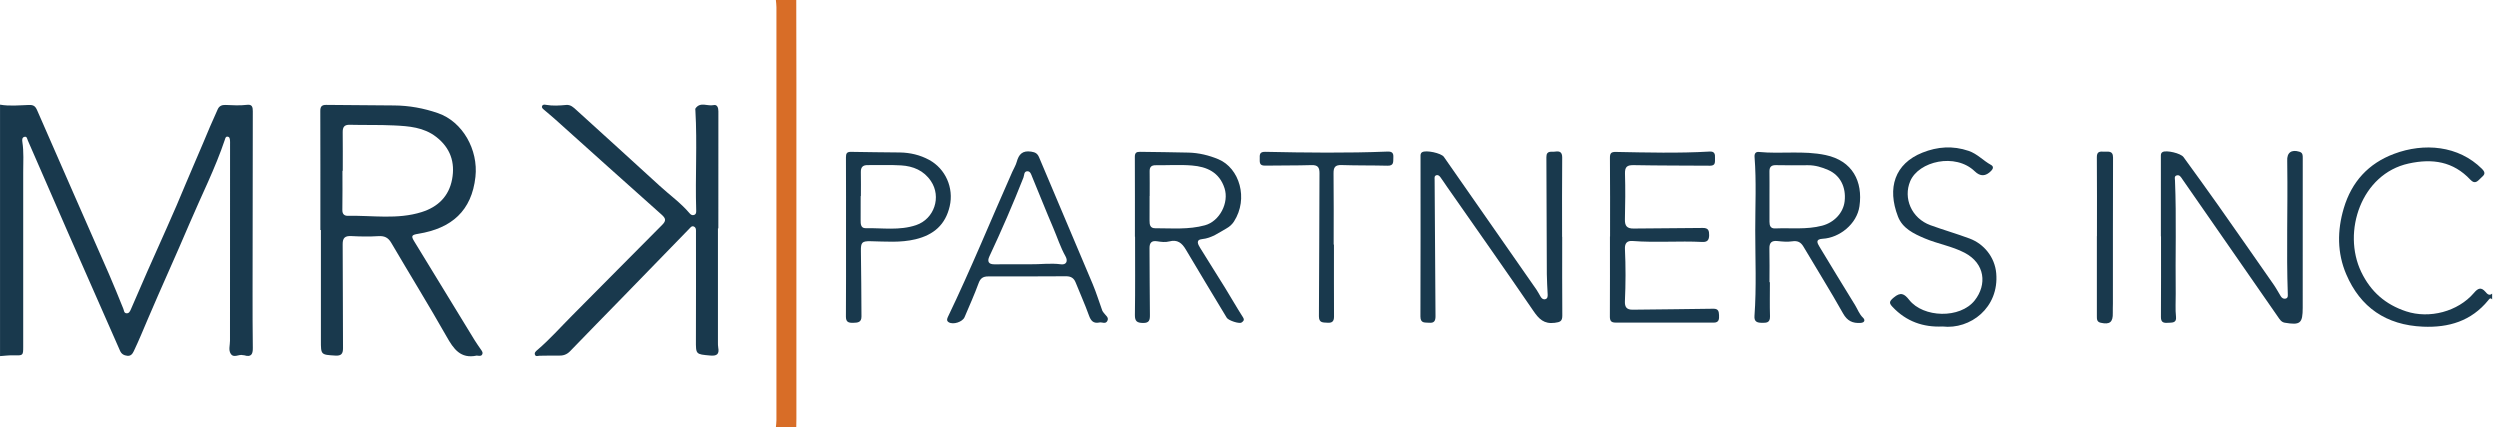
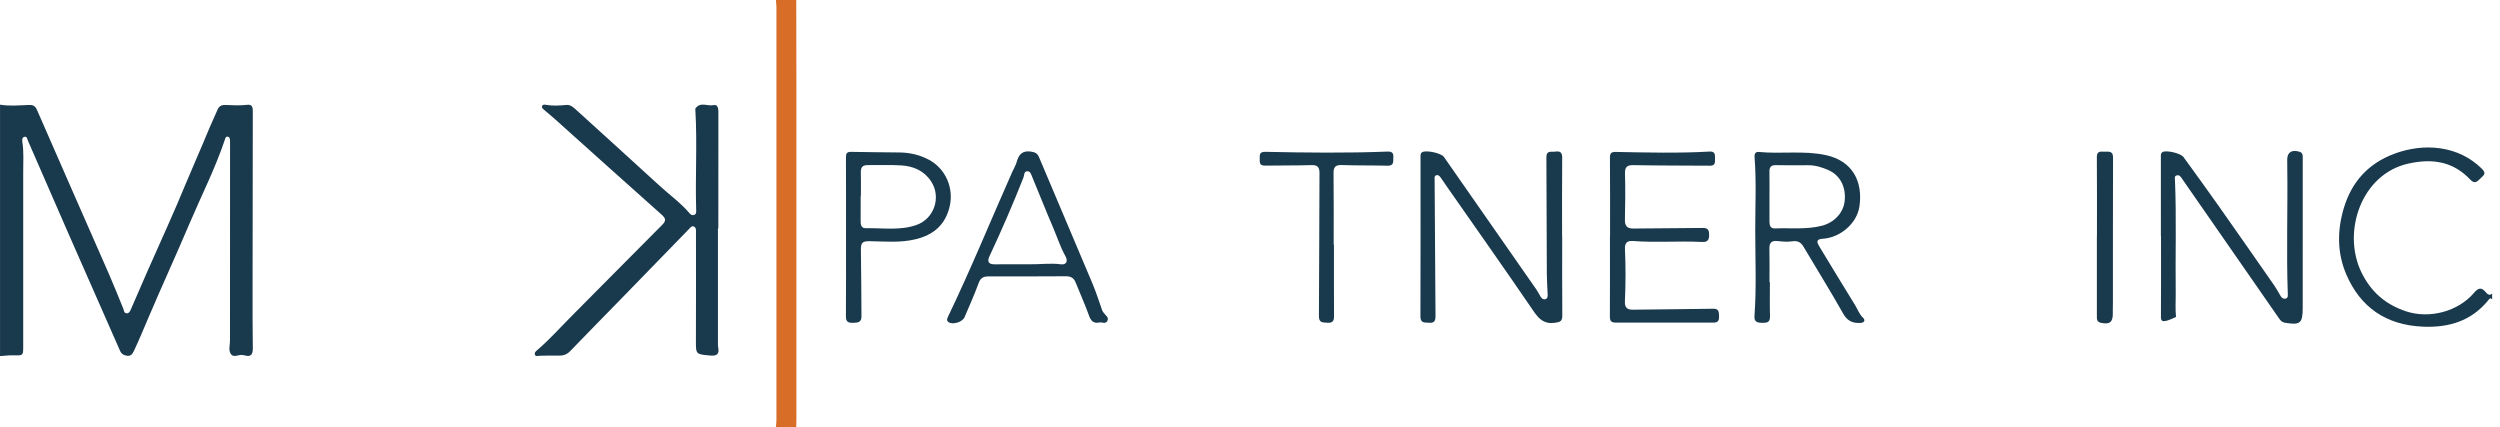
<svg xmlns="http://www.w3.org/2000/svg" width="234" height="40" viewBox="0 0 234 40" fill="none">
  <g clip-path="url(#clip0_4068_3780)">
    <path d="M0 9.795C0.901 9.953 1.806 9.854 2.708 9.825C3.102 9.813 3.298 9.911 3.468 10.303C5.697 15.424 7.955 20.532 10.197 25.647C10.668 26.723 11.102 27.816 11.545 28.904C11.611 29.067 11.599 29.294 11.824 29.322C12.078 29.354 12.172 29.133 12.252 28.95C12.764 27.785 13.262 26.613 13.774 25.448C14.993 22.679 16.267 19.934 17.413 17.136C17.916 15.909 18.469 14.701 18.976 13.476C19.426 12.388 19.892 11.296 20.383 10.22C20.52 9.916 20.779 9.808 21.108 9.824C21.788 9.857 22.468 9.891 23.147 9.81C23.61 9.756 23.662 10.051 23.662 10.408C23.654 16.075 23.645 21.742 23.641 27.408C23.641 29.13 23.64 30.853 23.664 32.575C23.673 33.167 23.497 33.451 22.869 33.256C22.826 33.242 22.776 33.253 22.734 33.241C22.356 33.131 21.879 33.55 21.596 33.111C21.368 32.762 21.527 32.312 21.527 31.909C21.525 25.766 21.529 19.623 21.533 13.48C21.533 13.367 21.54 13.252 21.527 13.141C21.511 12.986 21.5 12.803 21.29 12.79C21.113 12.777 21.091 12.945 21.049 13.069C20.143 15.775 18.845 18.318 17.733 20.936C16.47 23.91 15.121 26.848 13.855 29.82C13.421 30.839 13.002 31.863 12.526 32.862C12.4 33.127 12.244 33.337 11.915 33.301C11.609 33.265 11.374 33.148 11.234 32.828C9.637 29.185 8.024 25.548 6.424 21.905C5.143 18.988 3.876 16.066 2.603 13.143C2.535 12.987 2.527 12.741 2.273 12.811C2.057 12.871 2.066 13.104 2.092 13.273C2.238 14.22 2.172 15.172 2.172 16.124C2.172 21.565 2.172 27.005 2.172 32.446C2.172 33.286 2.161 33.28 1.287 33.256C0.86 33.244 0.431 33.303 0.003 33.331C0.003 25.485 0.003 17.64 0.003 9.794L0 9.795Z" fill="#19394D" />
    <path d="M72.622 40C72.639 39.777 72.674 39.552 72.674 39.329C72.676 26.442 72.676 13.557 72.674 0.671C72.674 0.448 72.639 0.223 72.622 0C73.258 0 73.893 0 74.53 0C74.534 2.625 74.542 5.252 74.543 7.877C74.545 18.312 74.543 28.749 74.543 39.184C74.543 39.455 74.535 39.728 74.53 39.999H72.622V40Z" fill="#D86D27" />
    <path d="M233.263 28.027C233.087 27.808 232.982 28.007 232.898 28.11C231.311 30.051 229.211 30.68 226.787 30.576C223.355 30.429 220.928 28.778 219.603 25.662C218.758 23.677 218.754 21.58 219.38 19.483C220.118 17.008 221.686 15.3 224.082 14.4C226.881 13.348 230.108 13.609 232.315 15.807C232.729 16.221 232.504 16.39 232.22 16.652C231.919 16.932 231.673 17.297 231.227 16.821C229.62 15.111 227.684 14.816 225.446 15.306C221.004 16.278 219.215 21.705 221.008 25.447C221.897 27.302 223.279 28.504 225.21 29.141C227.399 29.863 230.064 29.166 231.56 27.419C231.926 26.991 232.216 26.826 232.644 27.321C232.786 27.485 232.981 27.73 233.264 27.483V28.027H233.263Z" fill="#19394D" />
-     <path d="M202.259 22.119C202.259 19.626 202.259 17.134 202.257 14.641C202.257 14.478 202.248 14.325 202.418 14.23C202.771 14.035 204.113 14.34 204.378 14.705C205.453 16.187 206.53 17.668 207.585 19.163C209.334 21.645 211.071 24.136 212.807 26.628C213.052 26.98 213.254 27.361 213.48 27.728C213.584 27.895 213.741 27.999 213.935 27.95C214.166 27.892 214.143 27.687 214.137 27.504C213.998 23.518 214.144 19.529 214.088 15.541C214.085 15.383 214.093 15.224 214.084 15.066C214.039 14.291 214.474 13.967 215.227 14.203C215.546 14.302 215.537 14.532 215.537 14.795C215.533 19.464 215.539 24.133 215.534 28.803C215.533 30.274 215.306 30.448 213.858 30.206C213.521 30.15 213.373 29.88 213.209 29.646C211.872 27.733 210.546 25.813 209.217 23.896C207.564 21.513 205.912 19.131 204.255 16.752C204.132 16.575 204.007 16.331 203.726 16.422C203.496 16.497 203.572 16.716 203.579 16.889C203.724 20.424 203.602 23.96 203.647 27.495C203.657 28.219 203.595 28.941 203.675 29.667C203.74 30.263 203.273 30.188 202.884 30.215C202.466 30.244 202.259 30.14 202.263 29.664C202.279 27.149 202.271 24.633 202.271 22.118C202.268 22.118 202.265 22.118 202.263 22.118L202.259 22.119Z" fill="#19394D" />
+     <path d="M202.259 22.119C202.259 19.626 202.259 17.134 202.257 14.641C202.257 14.478 202.248 14.325 202.418 14.23C202.771 14.035 204.113 14.34 204.378 14.705C205.453 16.187 206.53 17.668 207.585 19.163C209.334 21.645 211.071 24.136 212.807 26.628C213.052 26.98 213.254 27.361 213.48 27.728C213.584 27.895 213.741 27.999 213.935 27.95C214.166 27.892 214.143 27.687 214.137 27.504C213.998 23.518 214.144 19.529 214.088 15.541C214.085 15.383 214.093 15.224 214.084 15.066C214.039 14.291 214.474 13.967 215.227 14.203C215.546 14.302 215.537 14.532 215.537 14.795C215.533 19.464 215.539 24.133 215.534 28.803C215.533 30.274 215.306 30.448 213.858 30.206C213.521 30.15 213.373 29.88 213.209 29.646C211.872 27.733 210.546 25.813 209.217 23.896C207.564 21.513 205.912 19.131 204.255 16.752C204.132 16.575 204.007 16.331 203.726 16.422C203.496 16.497 203.572 16.716 203.579 16.889C203.724 20.424 203.602 23.96 203.647 27.495C203.657 28.219 203.595 28.941 203.675 29.667C202.466 30.244 202.259 30.14 202.263 29.664C202.279 27.149 202.271 24.633 202.271 22.118C202.268 22.118 202.265 22.118 202.263 22.118L202.259 22.119Z" fill="#19394D" />
    <path d="M146.222 22.177C146.222 24.625 146.21 27.074 146.232 29.523C146.237 30.069 146.037 30.15 145.521 30.216C144.518 30.344 144.043 29.859 143.524 29.099C140.865 25.206 138.145 21.356 135.446 17.49C135.239 17.193 135.044 16.887 134.829 16.595C134.736 16.47 134.61 16.341 134.43 16.406C134.236 16.477 134.28 16.658 134.281 16.813C134.307 21.075 134.329 25.337 134.363 29.597C134.367 30.025 134.239 30.251 133.781 30.209C133.393 30.172 132.95 30.297 132.952 29.625C132.97 24.637 132.963 19.649 132.962 14.662C132.962 14.503 132.947 14.347 133.115 14.245C133.473 14.027 134.897 14.327 135.145 14.681C138.037 18.827 140.931 22.972 143.82 27.121C143.961 27.325 144.069 27.552 144.199 27.765C144.298 27.929 144.438 28.061 144.643 28.003C144.86 27.942 144.868 27.743 144.861 27.556C144.835 26.923 144.786 26.29 144.783 25.656C144.766 22.006 144.764 18.356 144.742 14.707C144.738 14.051 145.219 14.244 145.556 14.192C145.977 14.128 146.228 14.219 146.222 14.759C146.197 17.23 146.212 19.701 146.212 22.173H146.225L146.222 22.177Z" fill="#19394D" />
    <path d="M165.663 26.414C165.663 27.479 165.64 28.545 165.672 29.608C165.691 30.244 165.304 30.22 164.869 30.213C164.438 30.206 164.182 30.085 164.219 29.578C164.412 26.908 164.292 24.233 164.29 21.56C164.288 19.272 164.404 16.983 164.227 14.697C164.202 14.373 164.332 14.194 164.637 14.223C166.711 14.425 168.801 14.074 170.878 14.514C173.406 15.049 174.375 16.998 174.046 19.302C173.808 20.974 172.17 22.26 170.608 22.347C169.91 22.386 170.082 22.729 170.308 23.102C171.412 24.923 172.513 26.745 173.633 28.556C173.879 28.952 174.022 29.403 174.382 29.743C174.59 29.941 174.553 30.201 174.147 30.225C173.407 30.27 172.91 30.049 172.509 29.335C171.326 27.223 170.035 25.172 168.805 23.087C168.549 22.653 168.245 22.514 167.742 22.589C167.3 22.654 166.834 22.612 166.386 22.563C165.816 22.501 165.601 22.718 165.616 23.286C165.642 24.328 165.623 25.371 165.623 26.414C165.636 26.414 165.651 26.414 165.665 26.414H165.663ZM165.623 18.306C165.623 19.121 165.623 19.938 165.623 20.754C165.623 21.11 165.715 21.401 166.149 21.381C167.616 21.319 169.094 21.507 170.552 21.124C171.659 20.834 172.536 19.942 172.66 18.827C172.806 17.508 172.241 16.407 171.13 15.916C170.526 15.649 169.896 15.461 169.222 15.465C168.223 15.472 167.224 15.48 166.226 15.458C165.779 15.449 165.613 15.635 165.62 16.062C165.631 16.809 165.623 17.558 165.623 18.306Z" fill="#19394D" />
-     <path d="M106.228 22.149C106.228 19.657 106.234 17.166 106.221 14.675C106.22 14.304 106.37 14.204 106.708 14.211C108.228 14.24 109.747 14.238 111.265 14.283C112.221 14.312 113.138 14.53 114.032 14.901C116.019 15.725 116.875 18.589 115.504 20.726C115.329 20.997 115.1 21.208 114.82 21.366C114.088 21.777 113.415 22.291 112.521 22.379C111.896 22.441 112.136 22.879 112.323 23.184C113.092 24.439 113.886 25.677 114.659 26.928C115.227 27.848 115.759 28.79 116.343 29.698C116.52 29.973 116.358 30.083 116.208 30.188C115.996 30.335 114.979 29.997 114.826 29.744C113.544 27.617 112.255 25.492 110.991 23.354C110.629 22.74 110.205 22.396 109.447 22.597C109.077 22.695 108.681 22.643 108.297 22.582C107.802 22.505 107.591 22.716 107.595 23.222C107.614 25.305 107.602 27.39 107.632 29.475C107.639 29.969 107.567 30.241 106.979 30.229C106.444 30.217 106.219 30.089 106.227 29.49C106.261 27.044 106.242 24.596 106.242 22.151C106.236 22.151 106.232 22.151 106.227 22.151L106.228 22.149ZM107.61 18.345C107.61 18.345 107.603 18.345 107.601 18.345C107.601 19.114 107.606 19.884 107.598 20.654C107.595 21.027 107.65 21.365 108.117 21.363C109.676 21.361 111.246 21.508 112.781 21.087C114.161 20.71 115.054 18.975 114.617 17.619C114.133 16.12 112.962 15.604 111.572 15.491C110.446 15.398 109.307 15.477 108.173 15.466C107.767 15.462 107.599 15.633 107.606 16.036C107.618 16.805 107.61 17.576 107.61 18.345Z" fill="#19394D" />
    <path d="M102.903 30.186C102.332 30.301 102.102 30.022 101.919 29.51C101.548 28.47 101.085 27.462 100.677 26.434C100.511 26.014 100.217 25.855 99.782 25.858C97.355 25.869 94.927 25.879 92.502 25.873C92.031 25.873 91.777 26.023 91.602 26.495C91.206 27.575 90.734 28.628 90.283 29.687C90.092 30.135 89.23 30.412 88.811 30.169C88.567 30.027 88.644 29.831 88.735 29.639C90.879 25.18 92.747 20.598 94.754 16.076C94.892 15.766 95.08 15.47 95.167 15.148C95.36 14.438 95.709 14.069 96.518 14.193C96.909 14.253 97.107 14.364 97.261 14.731C98.925 18.691 100.616 22.639 102.28 26.599C102.621 27.41 102.877 28.256 103.178 29.084C103.207 29.164 103.279 29.227 103.327 29.3C103.481 29.532 103.827 29.707 103.642 30.048C103.471 30.363 103.143 30.13 102.9 30.183L102.903 30.186ZM96.388 24.736C97.362 24.753 98.336 24.608 99.311 24.739C99.797 24.804 99.989 24.449 99.729 23.986C99.252 23.136 98.96 22.208 98.579 21.319C97.901 19.742 97.273 18.143 96.613 16.558C96.522 16.339 96.45 16.019 96.154 16.03C95.827 16.042 95.88 16.399 95.797 16.613C94.814 19.113 93.743 21.573 92.604 24.005C92.382 24.479 92.545 24.744 93.058 24.739C94.168 24.73 95.278 24.736 96.388 24.736Z" fill="#19394D" />
    <path d="M150.701 22.138C150.701 19.692 150.712 17.245 150.69 14.798C150.686 14.354 150.78 14.212 151.251 14.221C154.176 14.276 157.102 14.354 160.025 14.185C160.5 14.158 160.54 14.44 160.524 14.791C160.509 15.118 160.617 15.514 160.068 15.51C157.687 15.494 155.304 15.502 152.924 15.457C152.305 15.446 152.08 15.604 152.099 16.256C152.143 17.682 152.124 19.11 152.092 20.537C152.079 21.142 152.278 21.402 152.913 21.391C155.067 21.355 157.223 21.372 159.378 21.336C159.908 21.327 159.98 21.594 159.976 22.009C159.972 22.446 159.828 22.673 159.33 22.648C157.157 22.536 154.979 22.727 152.804 22.556C152.295 22.517 152.069 22.766 152.094 23.298C152.17 24.928 152.167 26.559 152.092 28.189C152.068 28.729 152.246 28.995 152.82 28.987C155.337 28.952 157.854 28.941 160.371 28.897C160.844 28.889 160.887 29.159 160.902 29.498C160.917 29.857 160.911 30.198 160.403 30.198C157.341 30.192 154.277 30.187 151.215 30.194C150.788 30.194 150.682 30.015 150.684 29.615C150.699 27.123 150.691 24.631 150.691 22.138C150.694 22.138 150.697 22.138 150.701 22.138Z" fill="#19394D" />
    <path d="M79.187 22.153C79.187 19.683 79.194 17.212 79.181 14.742C79.18 14.379 79.247 14.204 79.664 14.214C81.183 14.249 82.704 14.248 84.224 14.271C85.19 14.286 86.115 14.502 86.966 14.964C88.507 15.801 89.287 17.584 88.894 19.298C88.498 21.03 87.398 21.986 85.686 22.397C84.287 22.733 82.889 22.605 81.489 22.578C80.678 22.563 80.567 22.688 80.581 23.504C80.618 25.542 80.615 27.582 80.634 29.622C80.639 30.179 80.282 30.206 79.856 30.215C79.425 30.226 79.174 30.149 79.178 29.631C79.196 27.138 79.187 24.645 79.187 22.152V22.153ZM80.579 18.354C80.573 18.354 80.566 18.354 80.559 18.354C80.559 19.102 80.566 19.849 80.556 20.597C80.551 20.959 80.567 21.366 81.018 21.358C82.598 21.329 84.199 21.596 85.747 21.071C87.452 20.492 88.136 18.428 87.132 16.945C86.463 15.955 85.474 15.552 84.35 15.481C83.311 15.416 82.263 15.469 81.219 15.454C80.754 15.447 80.566 15.652 80.575 16.112C80.592 16.859 80.579 17.608 80.579 18.356V18.354Z" fill="#19394D" />
-     <path d="M181.82 30.56C180.021 30.646 178.43 30.092 177.145 28.73C176.794 28.358 176.828 28.21 177.246 27.857C177.906 27.3 178.242 27.49 178.704 28.074C180.02 29.742 183.465 29.856 184.837 28.112C185.986 26.651 185.824 24.663 183.874 23.651C182.698 23.04 181.38 22.83 180.168 22.318C179.126 21.878 178.079 21.379 177.651 20.272C176.614 17.587 177.348 15.321 179.943 14.285C181.344 13.725 182.781 13.618 184.265 14.123C185.088 14.403 185.632 15.04 186.355 15.434C186.612 15.573 186.578 15.783 186.375 15.991C185.862 16.518 185.358 16.54 184.841 16.038C183.031 14.283 179.585 15.087 178.794 16.964C178.131 18.541 178.905 20.43 180.69 21.079C181.902 21.52 183.145 21.877 184.353 22.326C185.707 22.83 186.714 24.079 186.846 25.57C187.134 28.804 184.415 30.858 181.82 30.56Z" fill="#19394D" />
    <path d="M124.858 22.898C124.858 25.141 124.852 27.382 124.864 29.625C124.867 30.071 124.695 30.239 124.255 30.207C123.84 30.179 123.445 30.244 123.451 29.595C123.482 25.133 123.479 20.671 123.504 16.209C123.506 15.668 123.347 15.437 122.76 15.454C121.31 15.501 119.858 15.476 118.407 15.503C117.807 15.514 117.926 15.113 117.911 14.76C117.894 14.381 117.977 14.202 118.443 14.211C122.251 14.29 126.062 14.338 129.87 14.188C130.3 14.172 130.443 14.325 130.417 14.735C130.393 15.115 130.505 15.526 129.872 15.51C128.444 15.472 127.014 15.499 125.587 15.45C124.974 15.428 124.812 15.65 124.82 16.236C124.849 18.455 124.831 20.676 124.831 22.895C124.841 22.895 124.85 22.895 124.858 22.895V22.898Z" fill="#19394D" />
    <path d="M196.274 22.104C196.274 19.636 196.286 17.167 196.265 14.698C196.261 14.158 196.58 14.176 196.93 14.197C197.307 14.22 197.782 14.057 197.78 14.745C197.765 19.298 197.771 23.85 197.768 28.403C197.768 28.697 197.75 28.993 197.758 29.287C197.783 30.155 197.476 30.402 196.622 30.209C196.254 30.125 196.267 29.859 196.267 29.578C196.269 27.086 196.267 24.596 196.267 22.104C196.269 22.104 196.27 22.104 196.272 22.104H196.274Z" fill="#19394D" />
-     <path d="M29.987 21.527C29.987 17.81 29.992 14.094 29.98 10.377C29.978 9.955 30.138 9.814 30.54 9.818C32.651 9.843 34.761 9.858 36.872 9.87C38.289 9.878 39.66 10.127 41 10.592C43.312 11.393 44.778 14.027 44.502 16.55C44.155 19.731 42.275 21.374 39.152 21.882C38.525 21.984 38.461 22.081 38.766 22.581C40.655 25.672 42.541 28.765 44.433 31.855C44.61 32.143 44.81 32.418 45.001 32.699C45.103 32.849 45.235 32.998 45.125 33.189C45.026 33.358 44.847 33.301 44.693 33.291C44.67 33.291 44.647 33.278 44.626 33.282C43.101 33.607 42.458 32.662 41.802 31.503C40.129 28.55 38.341 25.661 36.624 22.731C36.328 22.225 35.976 22.066 35.405 22.103C34.57 22.157 33.726 22.141 32.888 22.097C32.306 22.067 32.07 22.247 32.074 22.859C32.099 26.099 32.085 29.341 32.106 32.582C32.11 33.111 31.941 33.316 31.394 33.283C30.033 33.201 30.034 33.218 30.036 31.861C30.037 28.417 30.036 24.97 30.036 21.526C30.019 21.526 30.004 21.526 29.988 21.526L29.987 21.527ZM32.083 15.985H32.053C32.053 17.209 32.066 18.432 32.044 19.655C32.038 20.058 32.246 20.207 32.573 20.201C34.875 20.153 37.2 20.566 39.471 19.849C41.008 19.365 42.019 18.365 42.316 16.783C42.615 15.194 42.151 13.835 40.825 12.811C39.656 11.907 38.271 11.808 36.892 11.741C35.51 11.674 34.123 11.716 32.739 11.68C32.212 11.666 32.072 11.909 32.077 12.38C32.092 13.581 32.083 14.783 32.083 15.984V15.985Z" fill="#19394D" />
    <path d="M67.199 21.379C67.199 24.938 67.199 28.497 67.199 32.056C67.199 32.214 67.199 32.376 67.226 32.53C67.344 33.153 67.094 33.334 66.478 33.278C65.113 33.155 65.133 33.18 65.138 31.823C65.152 28.468 65.144 25.113 65.143 21.759C65.143 21.557 65.179 21.324 64.963 21.212C64.757 21.106 64.641 21.281 64.513 21.413C62.413 23.576 60.311 25.738 58.207 27.898C56.592 29.555 54.969 31.203 53.364 32.869C53.049 33.196 52.704 33.301 52.269 33.287C51.68 33.27 51.09 33.294 50.502 33.297C50.353 33.297 50.157 33.403 50.076 33.212C49.99 33.012 50.162 32.871 50.296 32.758C51.456 31.769 52.463 30.628 53.535 29.552C56.354 26.724 59.153 23.877 61.975 21.053C62.368 20.661 62.331 20.45 61.921 20.085C58.597 17.133 55.296 14.155 51.986 11.188C51.631 10.871 51.262 10.569 50.901 10.258C50.799 10.17 50.677 10.073 50.744 9.921C50.812 9.764 50.977 9.79 51.102 9.813C51.736 9.925 52.369 9.883 53.002 9.824C53.41 9.786 53.677 10.05 53.945 10.295C56.547 12.659 59.154 15.018 61.746 17.395C62.681 18.252 63.725 18.993 64.55 19.969C64.662 20.101 64.8 20.18 64.968 20.119C65.182 20.04 65.168 19.847 65.163 19.66C65.066 16.557 65.269 13.451 65.089 10.348C65.085 10.281 65.065 10.194 65.098 10.148C65.55 9.497 66.226 9.966 66.789 9.839C67.139 9.76 67.243 10.089 67.241 10.43C67.234 14.079 67.237 17.73 67.237 21.379C67.224 21.379 67.21 21.379 67.196 21.379H67.199Z" fill="#19394D" />
  </g>
  <defs>
    <clipPath id="clip0_4068_3780">
      <rect width="233.263" height="40" fill="white" />
    </clipPath>
  </defs>
</svg>